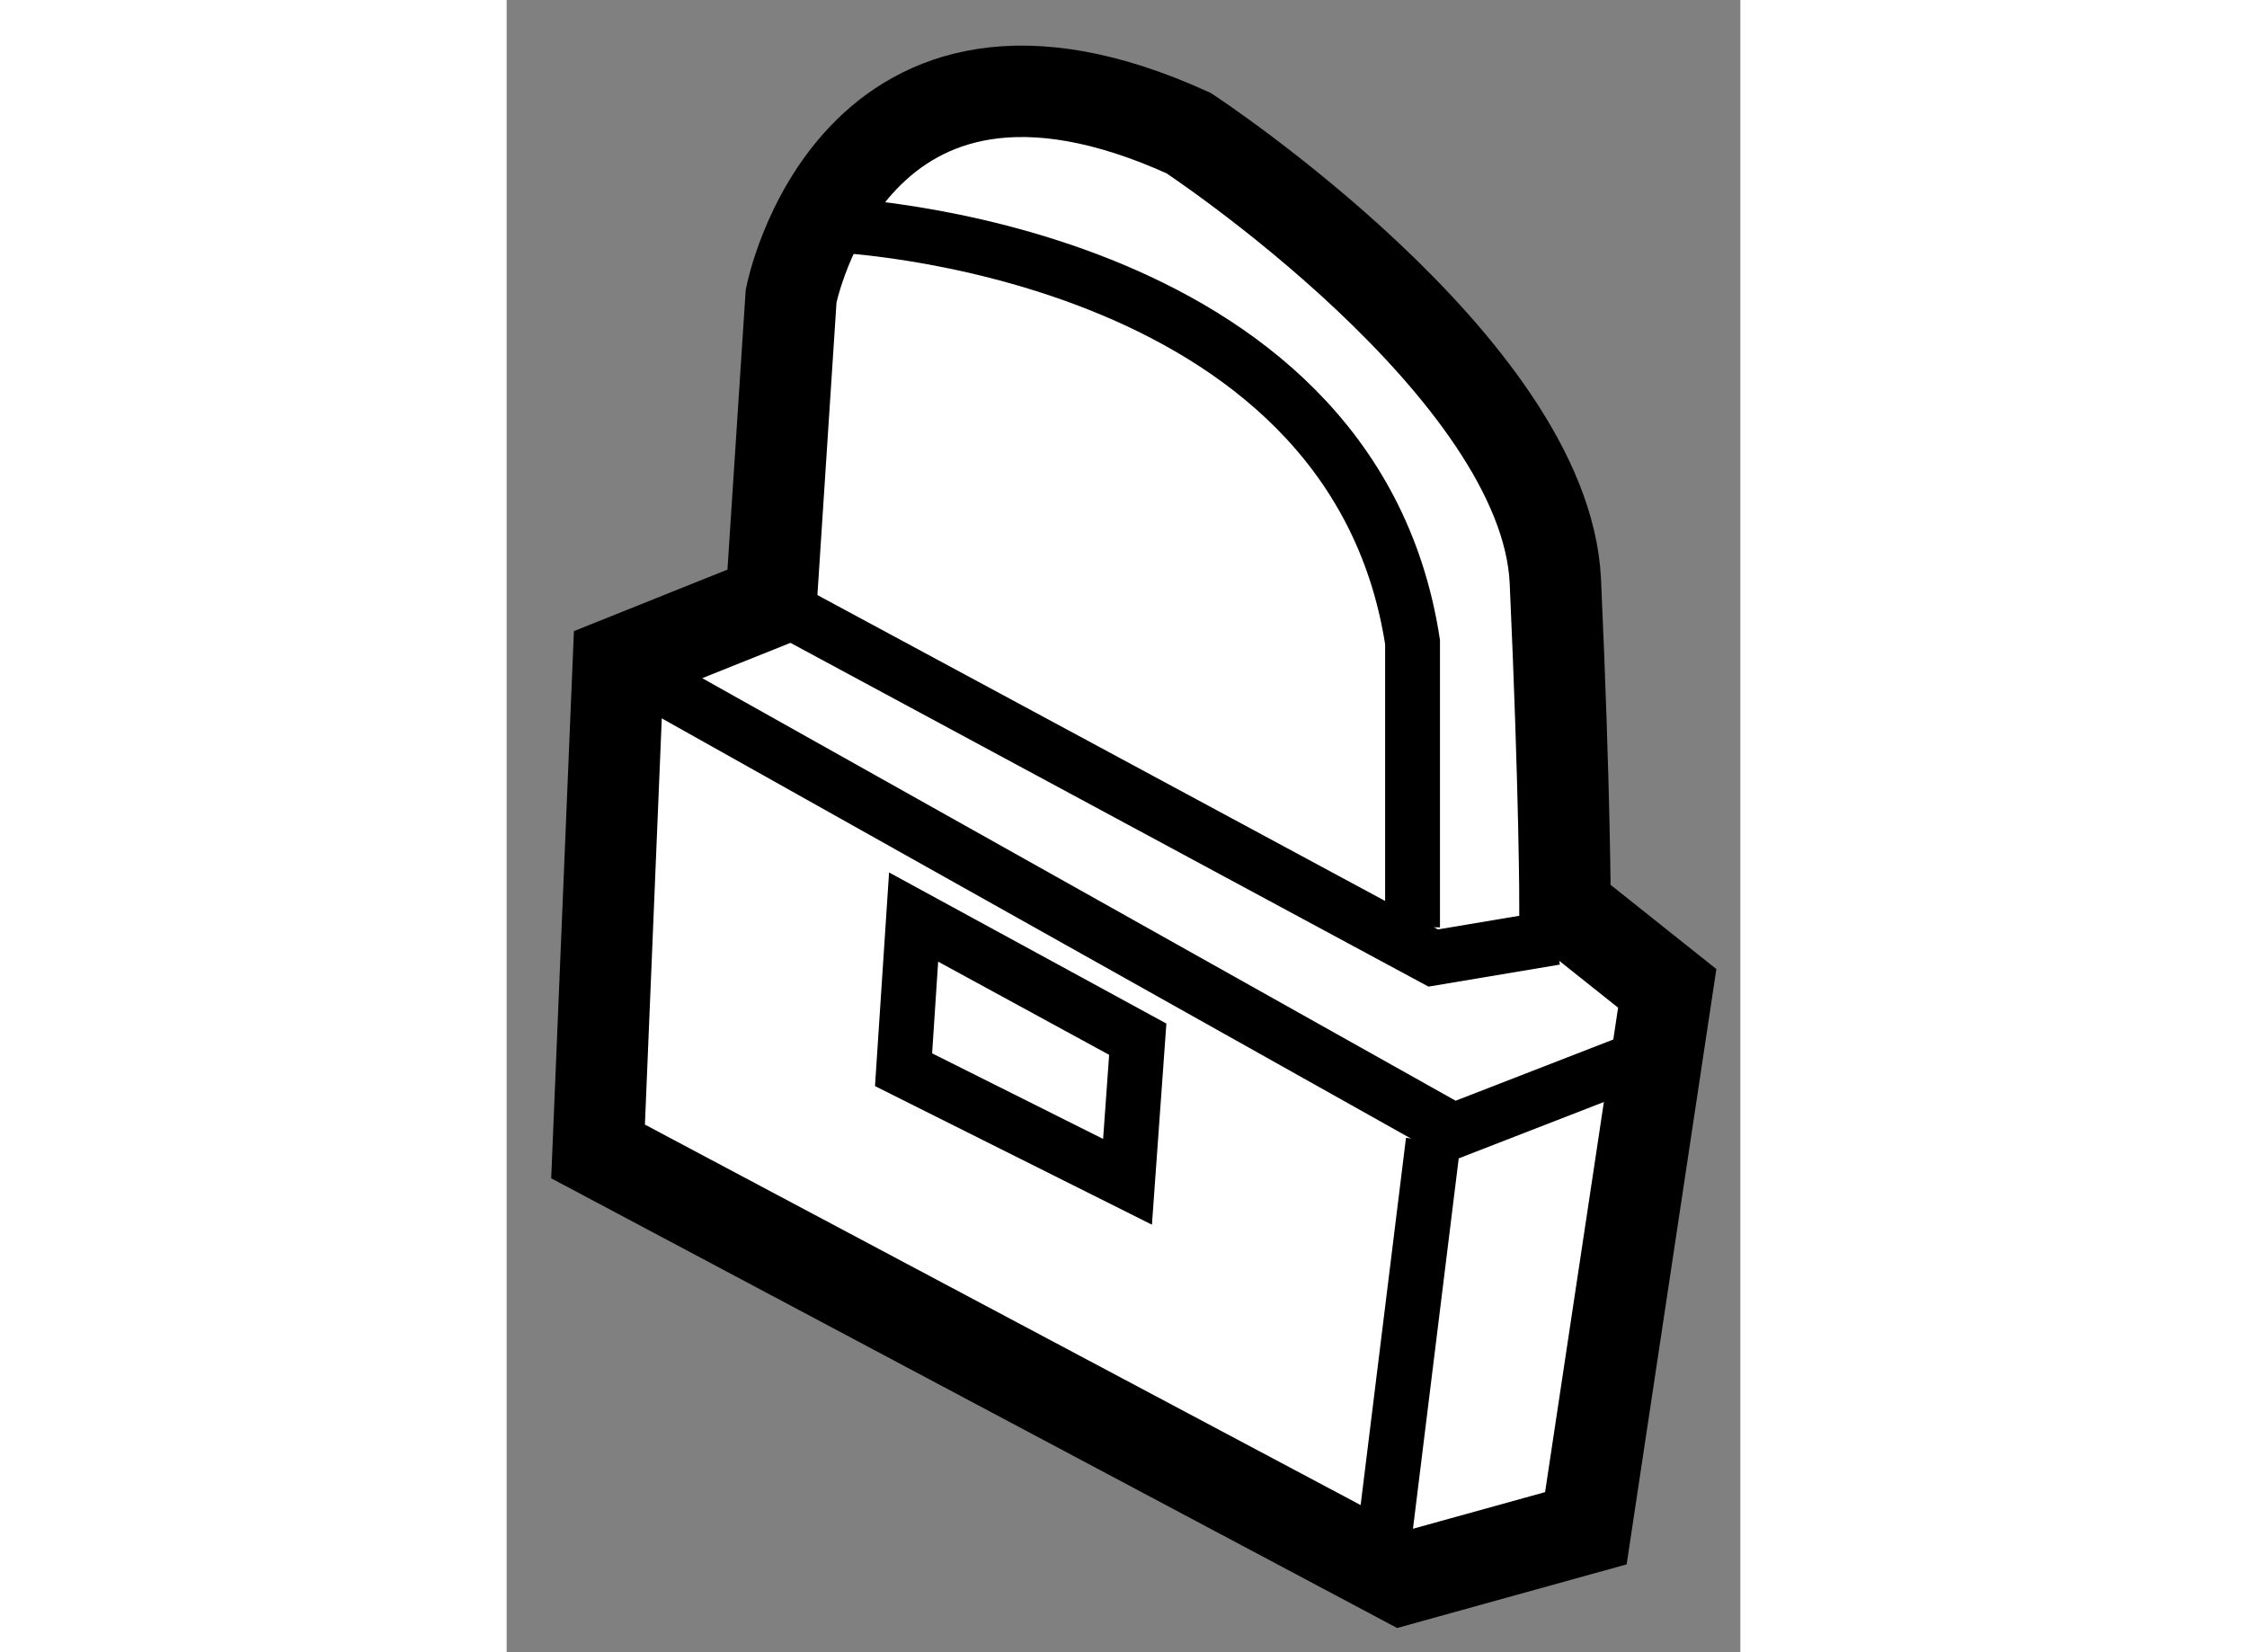
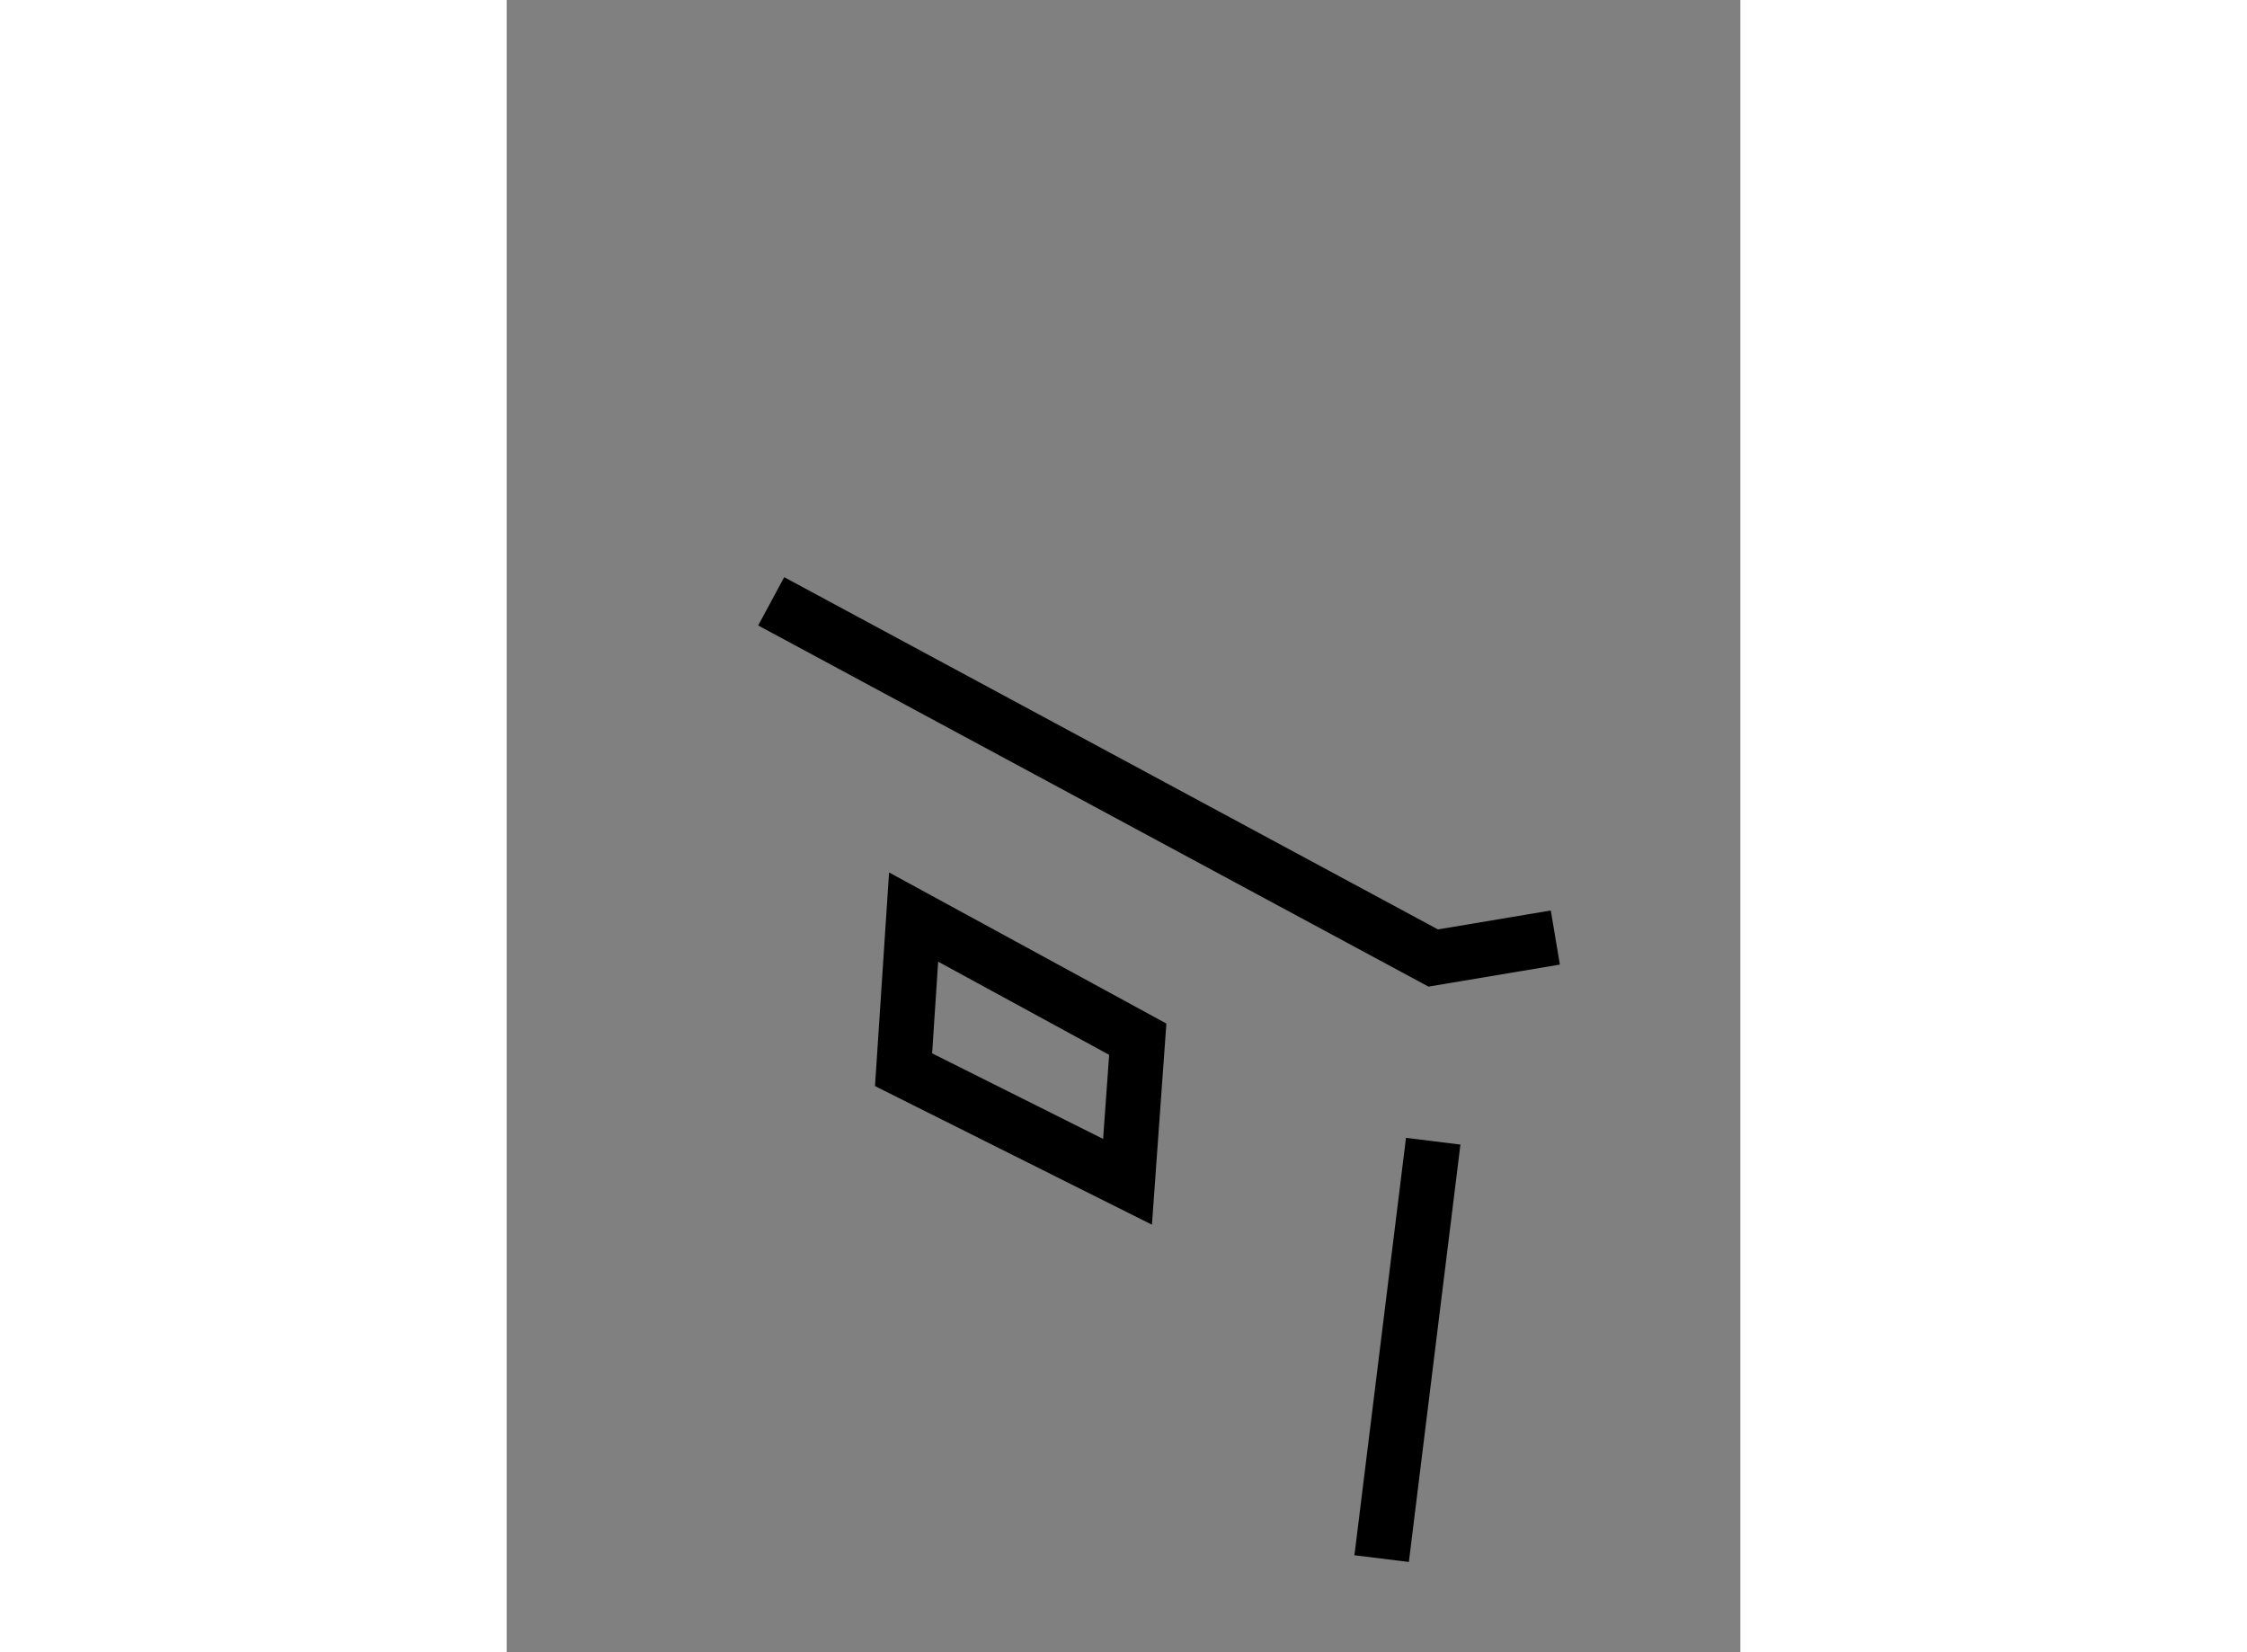
<svg xmlns="http://www.w3.org/2000/svg" version="1.1" x="0px" y="0px" width="244.8px" height="180px" viewBox="189.612 55.99 6.748 9.037" enable-background="new 0 0 244.8 180" xml:space="preserve">
  <rect x="189.612" y="55.99" width="6.748" height="9.037" fill="#808080" stroke="none" />
  <g>
-     <path fill="#FFFFFF" stroke="#000000" stroke-width="0.5" d="M194.512,64.627l-4.4-2.339l0.111-2.674l0.836-0.335l0.109-1.67     c0,0,0.336-1.727,2.174-0.891c0,0,1.949,1.28,2.006,2.449c0.053,1.17,0.053,1.784,0.053,1.784l0.559,0.445l-0.445,2.953     L194.512,64.627z" />
-     <polyline fill="none" stroke="#000000" stroke-width="0.3" points="190.223,59.614 194.791,62.176 195.793,61.787   " />
    <polyline fill="none" stroke="#000000" stroke-width="0.3" points="191.059,59.279 194.68,61.23 195.348,61.118   " />
-     <path fill="none" stroke="#000000" stroke-width="0.3" d="M191.395,57.22c0,0,2.838,0.11,3.172,2.282v1.56" />
    <line fill="none" stroke="#000000" stroke-width="0.3" x1="194.398" y1="64.515" x2="194.68" y2="62.232" />
    <polygon fill="none" stroke="#000000" stroke-width="0.3" points="191.838,61.006 193.064,61.674 193.008,62.454 191.783,61.841        " />
  </g>
</svg>